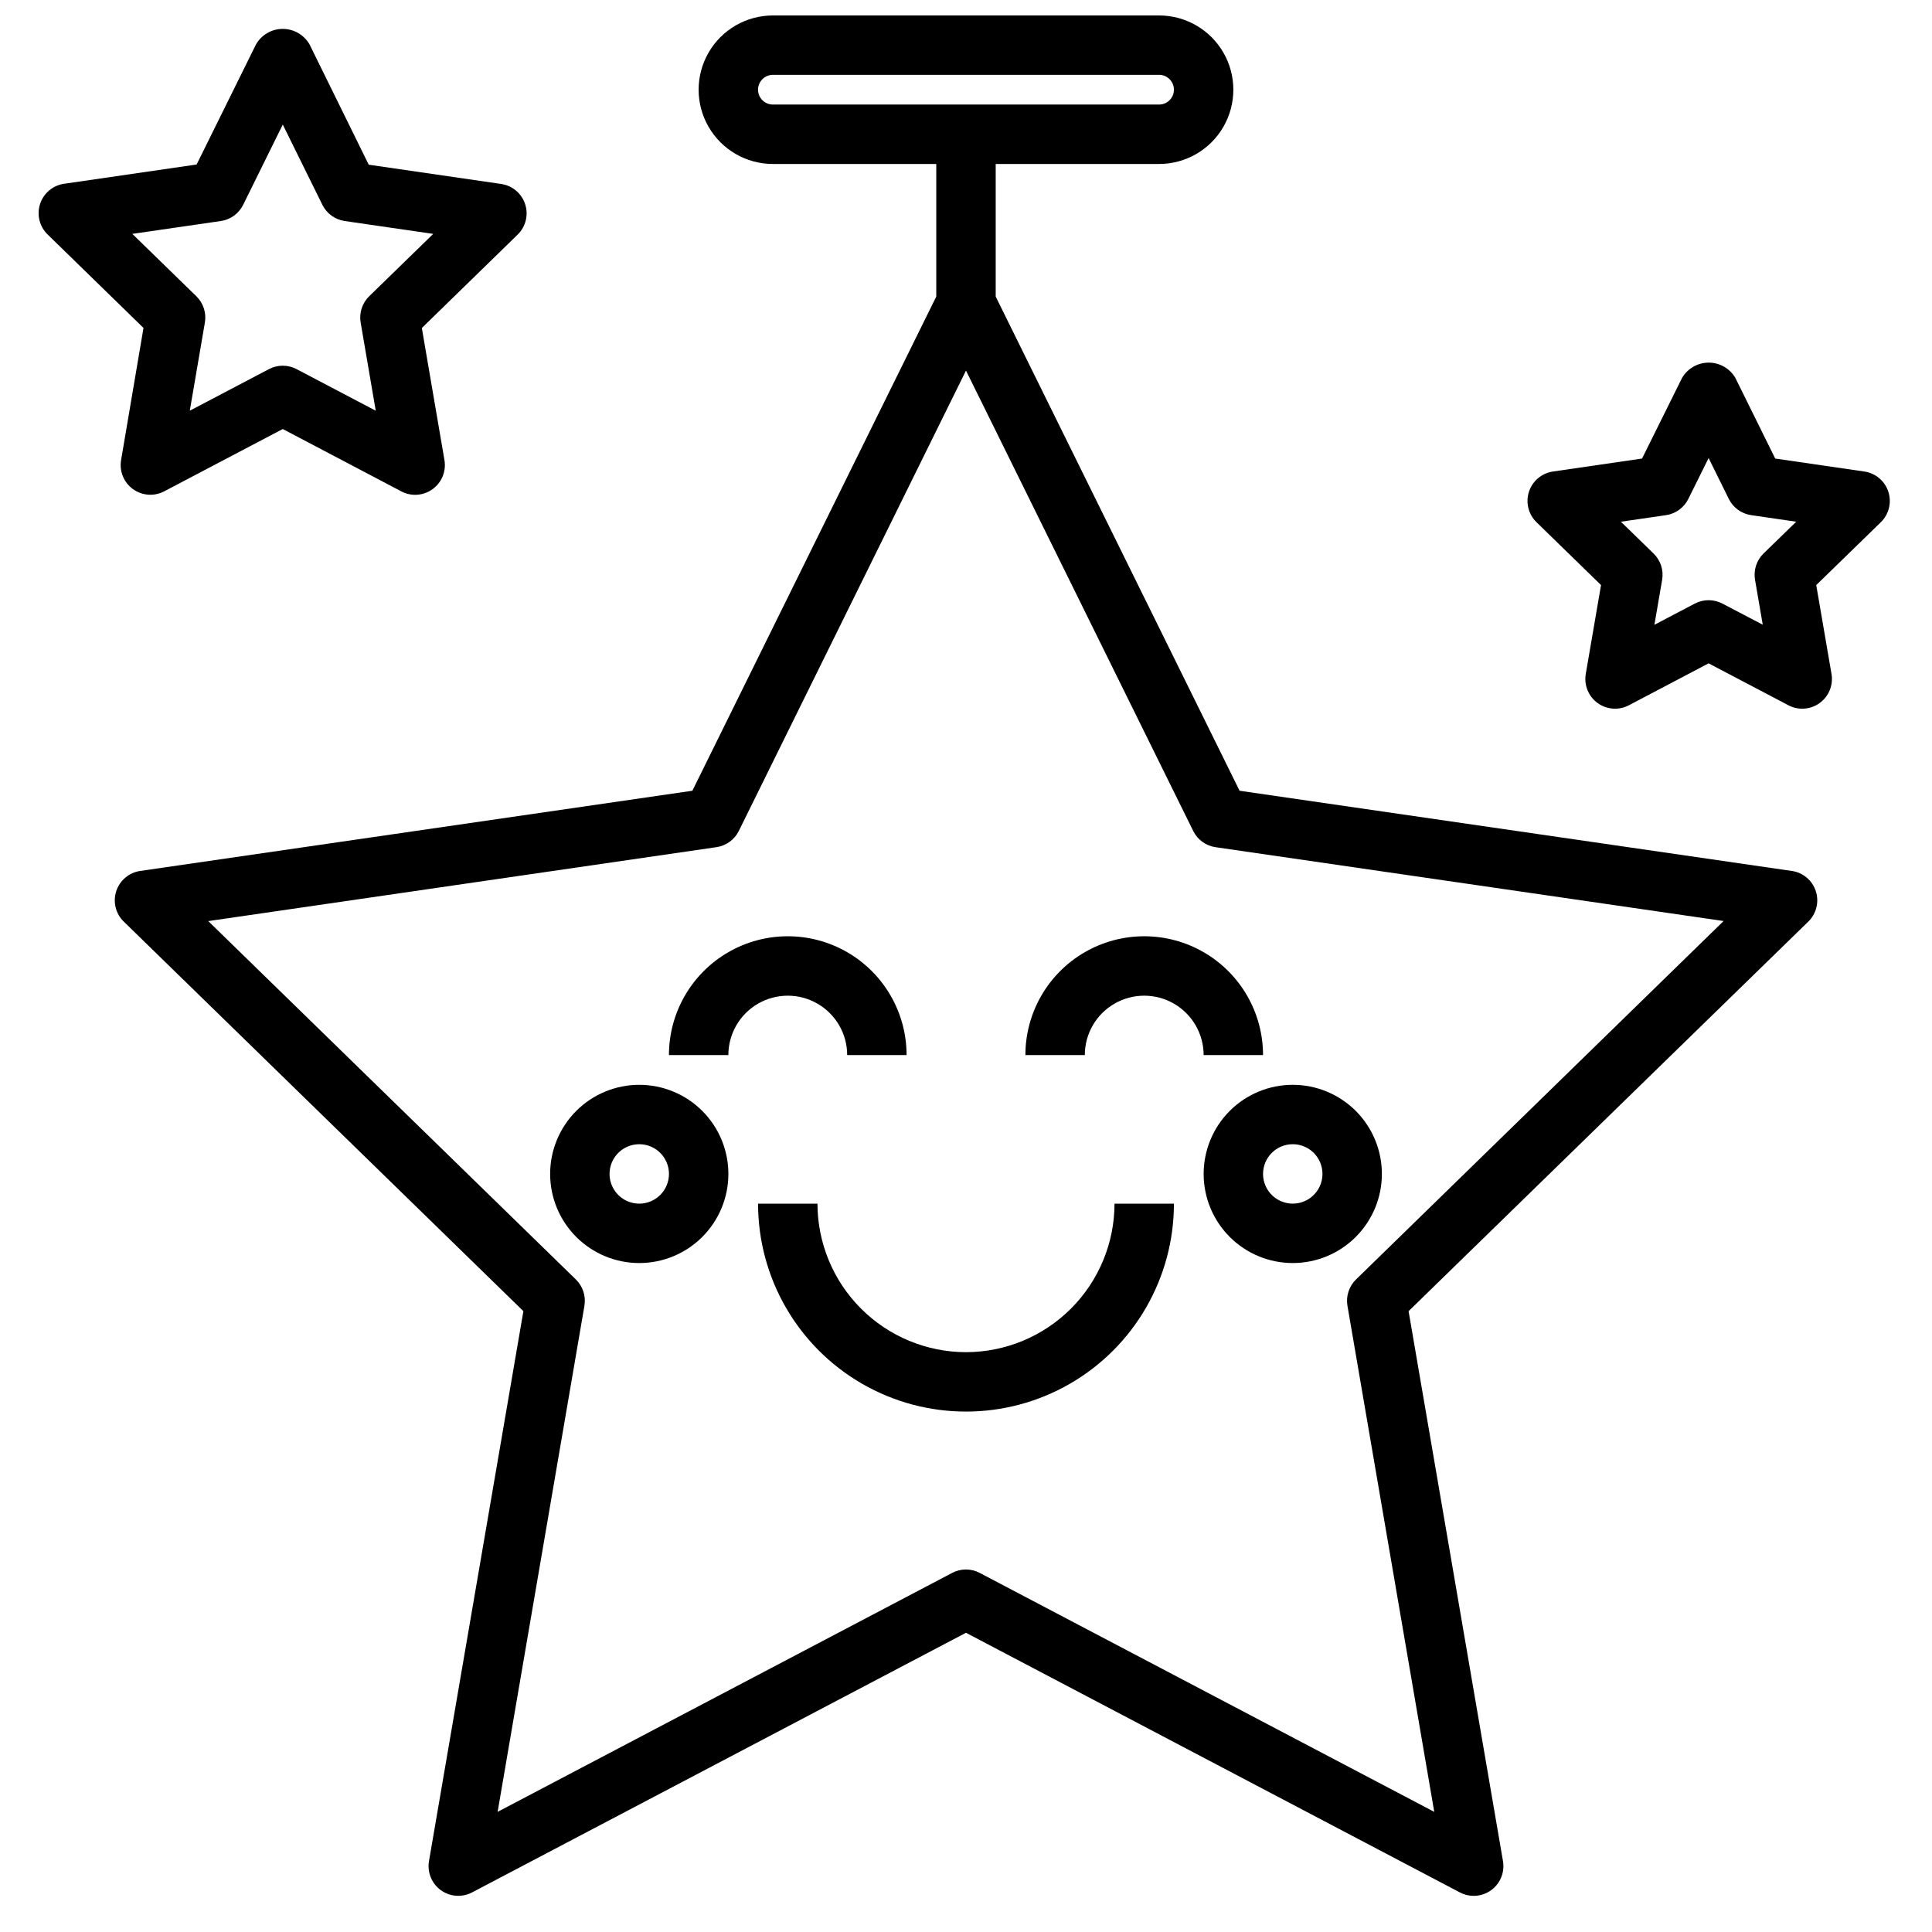
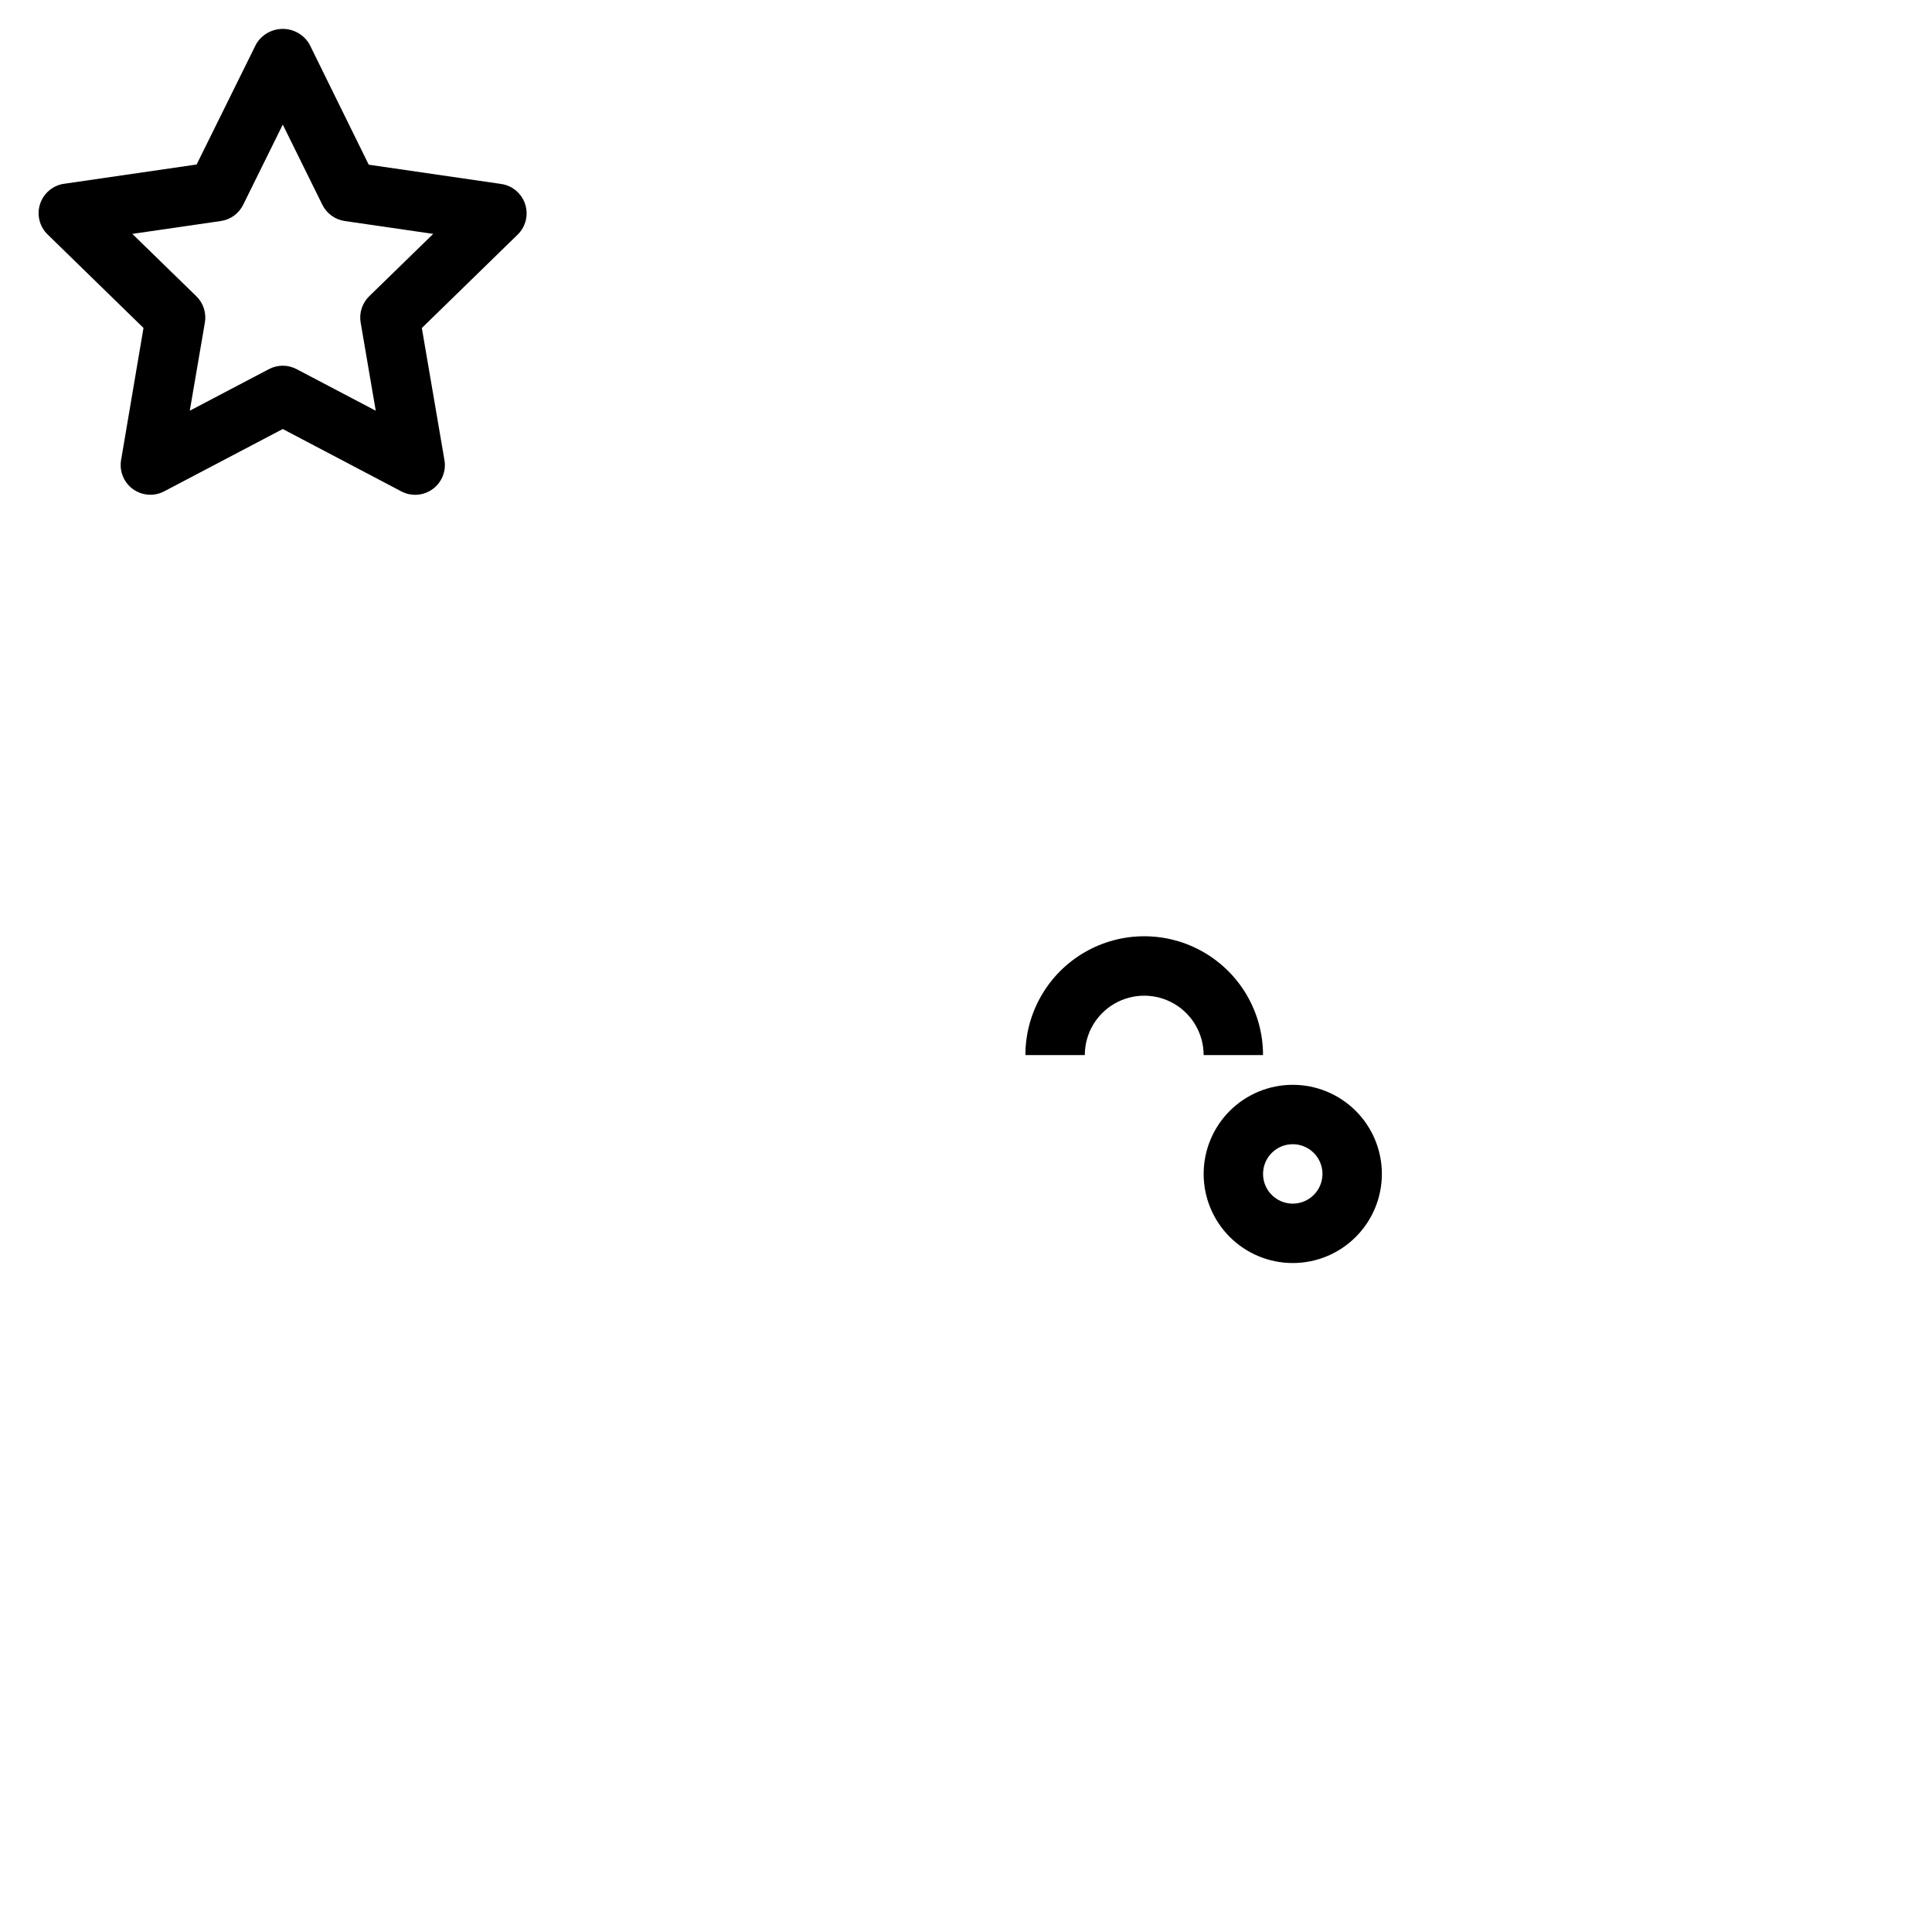
<svg xmlns="http://www.w3.org/2000/svg" width="800px" height="800px" version="1.1" viewBox="144 144 512 512">
  <defs>
    <clipPath id="a">
      <path d="m174 148.09h452v498.91h-452z" />
    </clipPath>
  </defs>
  <g clip-path="url(#a)">
-     <path d="m618.84 374.81-146.34-21.254-64.629-130.96v-35.141h43.297c7.031 0 13.527-3.75 17.043-9.84 3.516-6.09 3.516-13.59 0-19.68-3.516-6.09-10.012-9.84-17.043-9.84h-102.34c-7.031 0-13.531 3.75-17.047 9.84s-3.516 13.59 0 19.68c3.516 6.09 10.016 9.84 17.047 9.84h43.293v35.141l-64.637 130.96-146.33 21.254c-2.961 0.434-5.422 2.508-6.348 5.356-0.926 2.848-0.156 5.973 1.988 8.066l105.91 103.24-25.02 145.75c-0.5 2.953 0.715 5.934 3.137 7.691 2.426 1.758 5.637 1.988 8.285 0.598l130.89-68.809 130.89 68.809c1.129 0.602 2.391 0.914 3.668 0.914 2.32-0.004 4.519-1.027 6.016-2.801 1.496-1.773 2.129-4.117 1.738-6.402l-25.016-145.75 105.92-103.23c2.152-2.094 2.926-5.227 2-8.078-0.93-2.856-3.398-4.934-6.371-5.359zm-273.95-207.04c0-2.172 1.762-3.938 3.938-3.938h102.34c2.172 0 3.934 1.766 3.934 3.938 0 2.176-1.762 3.938-3.934 3.938h-102.34c-2.176 0-3.938-1.762-3.938-3.938zm158.46 315.31c-1.852 1.809-2.695 4.41-2.262 6.961l23.004 134.12-120.44-63.316c-2.297-1.219-5.043-1.219-7.336 0l-120.44 63.316 23.004-134.12h-0.004c0.438-2.551-0.41-5.152-2.258-6.961l-97.426-94.98 134.68-19.594c2.562-0.375 4.781-1.984 5.926-4.309l60.199-121.99 60.223 122.02h-0.004c1.148 2.309 3.356 3.91 5.906 4.285l134.65 19.57z" />
-   </g>
-   <path d="m400 502.34c-10.438-0.012-20.441-4.164-27.82-11.543-7.379-7.379-11.527-17.383-11.543-27.816h-15.742c0 19.684 10.504 37.875 27.551 47.719 17.051 9.844 38.055 9.844 55.105 0s27.551-28.035 27.551-47.719h-15.742c-0.012 10.434-4.164 20.438-11.543 27.816-7.379 7.379-17.383 11.531-27.816 11.543z" />
-   <path d="m368.51 423.61h15.742c0-11.25-6-21.645-15.742-27.27-9.742-5.625-21.746-5.625-31.488 0-9.742 5.625-15.746 16.02-15.746 27.27h15.746c0-5.625 3-10.82 7.871-13.633 4.871-2.812 10.871-2.812 15.742 0 4.871 2.812 7.875 8.008 7.875 13.633z" />
+     </g>
  <path d="m415.74 423.61h15.746c0-5.625 3-10.82 7.871-13.633s10.871-2.812 15.742 0c4.871 2.812 7.875 8.008 7.875 13.633h15.742c0-11.25-6-21.645-15.742-27.27-9.746-5.625-21.746-5.625-31.488 0-9.742 5.625-15.746 16.02-15.746 27.27z" />
  <path d="m176.09 265.92c-0.5 2.953 0.715 5.934 3.137 7.691 2.426 1.758 5.637 1.992 8.285 0.598l31.426-16.516 31.426 16.531c2.652 1.395 5.863 1.16 8.285-0.598 2.422-1.758 3.641-4.738 3.137-7.691l-5.992-35.008 25.426-24.789h0.004c2.117-2.094 2.871-5.207 1.945-8.039-0.922-2.832-3.367-4.902-6.316-5.344l-35.133-5.109-15.695-31.895c-1.461-2.531-4.164-4.094-7.086-4.094s-5.625 1.562-7.086 4.094l-15.742 31.844-35.133 5.109v-0.004c-2.965 0.434-5.426 2.508-6.356 5.356-0.926 2.848-0.156 5.977 1.984 8.066l25.426 24.789zm2.977-59.938 23.449-3.41c2.566-0.371 4.781-1.98 5.93-4.305l10.492-21.254 10.492 21.254c1.148 2.324 3.367 3.934 5.93 4.305l23.449 3.41-16.973 16.531c-1.852 1.809-2.695 4.414-2.258 6.969l4 23.363-20.973-11.02v-0.004c-2.297-1.207-5.039-1.207-7.336 0l-20.973 11.02 4-23.363v0.004c0.441-2.555-0.406-5.16-2.258-6.969z" />
-   <path d="m644.43 274.31c-0.93-2.848-3.394-4.922-6.363-5.352l-23.617-3.441-10.57-21.387c-1.469-2.496-4.152-4.031-7.051-4.031-2.898 0-5.582 1.535-7.055 4.031l-10.613 21.387-23.617 3.441h0.004c-2.965 0.43-5.43 2.504-6.356 5.356-0.926 2.848-0.156 5.973 1.984 8.066l17.113 16.672-4.047 23.562h0.004c-0.504 2.949 0.707 5.93 3.129 7.691 2.422 1.762 5.633 1.996 8.285 0.605l21.137-11.117 21.16 11.117c2.648 1.391 5.859 1.156 8.281-0.605 2.422-1.762 3.637-4.742 3.133-7.691l-4.047-23.562 17.129-16.672c2.141-2.094 2.906-5.223 1.977-8.07zm-33.062 16.359c-1.855 1.809-2.703 4.414-2.269 6.965l2.047 11.918-10.688-5.594c-2.293-1.203-5.031-1.203-7.324 0l-10.699 5.621 2.051-11.918c0.438-2.555-0.41-5.16-2.269-6.969l-8.66-8.43 11.941-1.738 0.004-0.004c2.562-0.371 4.781-1.98 5.926-4.305l5.371-10.832 5.352 10.832c1.148 2.324 3.363 3.934 5.926 4.305l11.941 1.738z" />
  <path d="m462.98 455.1c0 6.266 2.484 12.27 6.914 16.699 4.43 4.43 10.438 6.918 16.699 6.918 6.266 0 12.27-2.488 16.699-6.918 4.43-4.43 6.918-10.434 6.918-16.699 0-6.262-2.488-12.27-6.918-16.699-4.43-4.426-10.434-6.914-16.699-6.914-6.262 0-12.27 2.488-16.699 6.914-4.43 4.43-6.914 10.438-6.914 16.699zm23.617-7.871h-0.004c3.184 0 6.055 1.918 7.273 4.859s0.547 6.328-1.707 8.578c-2.25 2.254-5.637 2.926-8.578 1.707s-4.859-4.09-4.859-7.273c0-4.348 3.523-7.871 7.871-7.871z" />
-   <path d="m313.41 431.49c-6.262 0-12.27 2.488-16.699 6.914-4.43 4.43-6.918 10.438-6.918 16.699 0 6.266 2.488 12.27 6.918 16.699 4.43 4.43 10.438 6.918 16.699 6.918s12.27-2.488 16.699-6.918c4.43-4.43 6.918-10.434 6.918-16.699 0-6.262-2.488-12.27-6.918-16.699-4.43-4.426-10.438-6.914-16.699-6.914zm0 31.488c-3.184 0-6.055-1.918-7.273-4.863-1.219-2.941-0.543-6.324 1.707-8.578 2.25-2.25 5.637-2.922 8.578-1.707 2.941 1.219 4.859 4.09 4.859 7.273 0 2.09-0.828 4.09-2.305 5.566-1.477 1.477-3.481 2.309-5.566 2.309z" />
</svg>